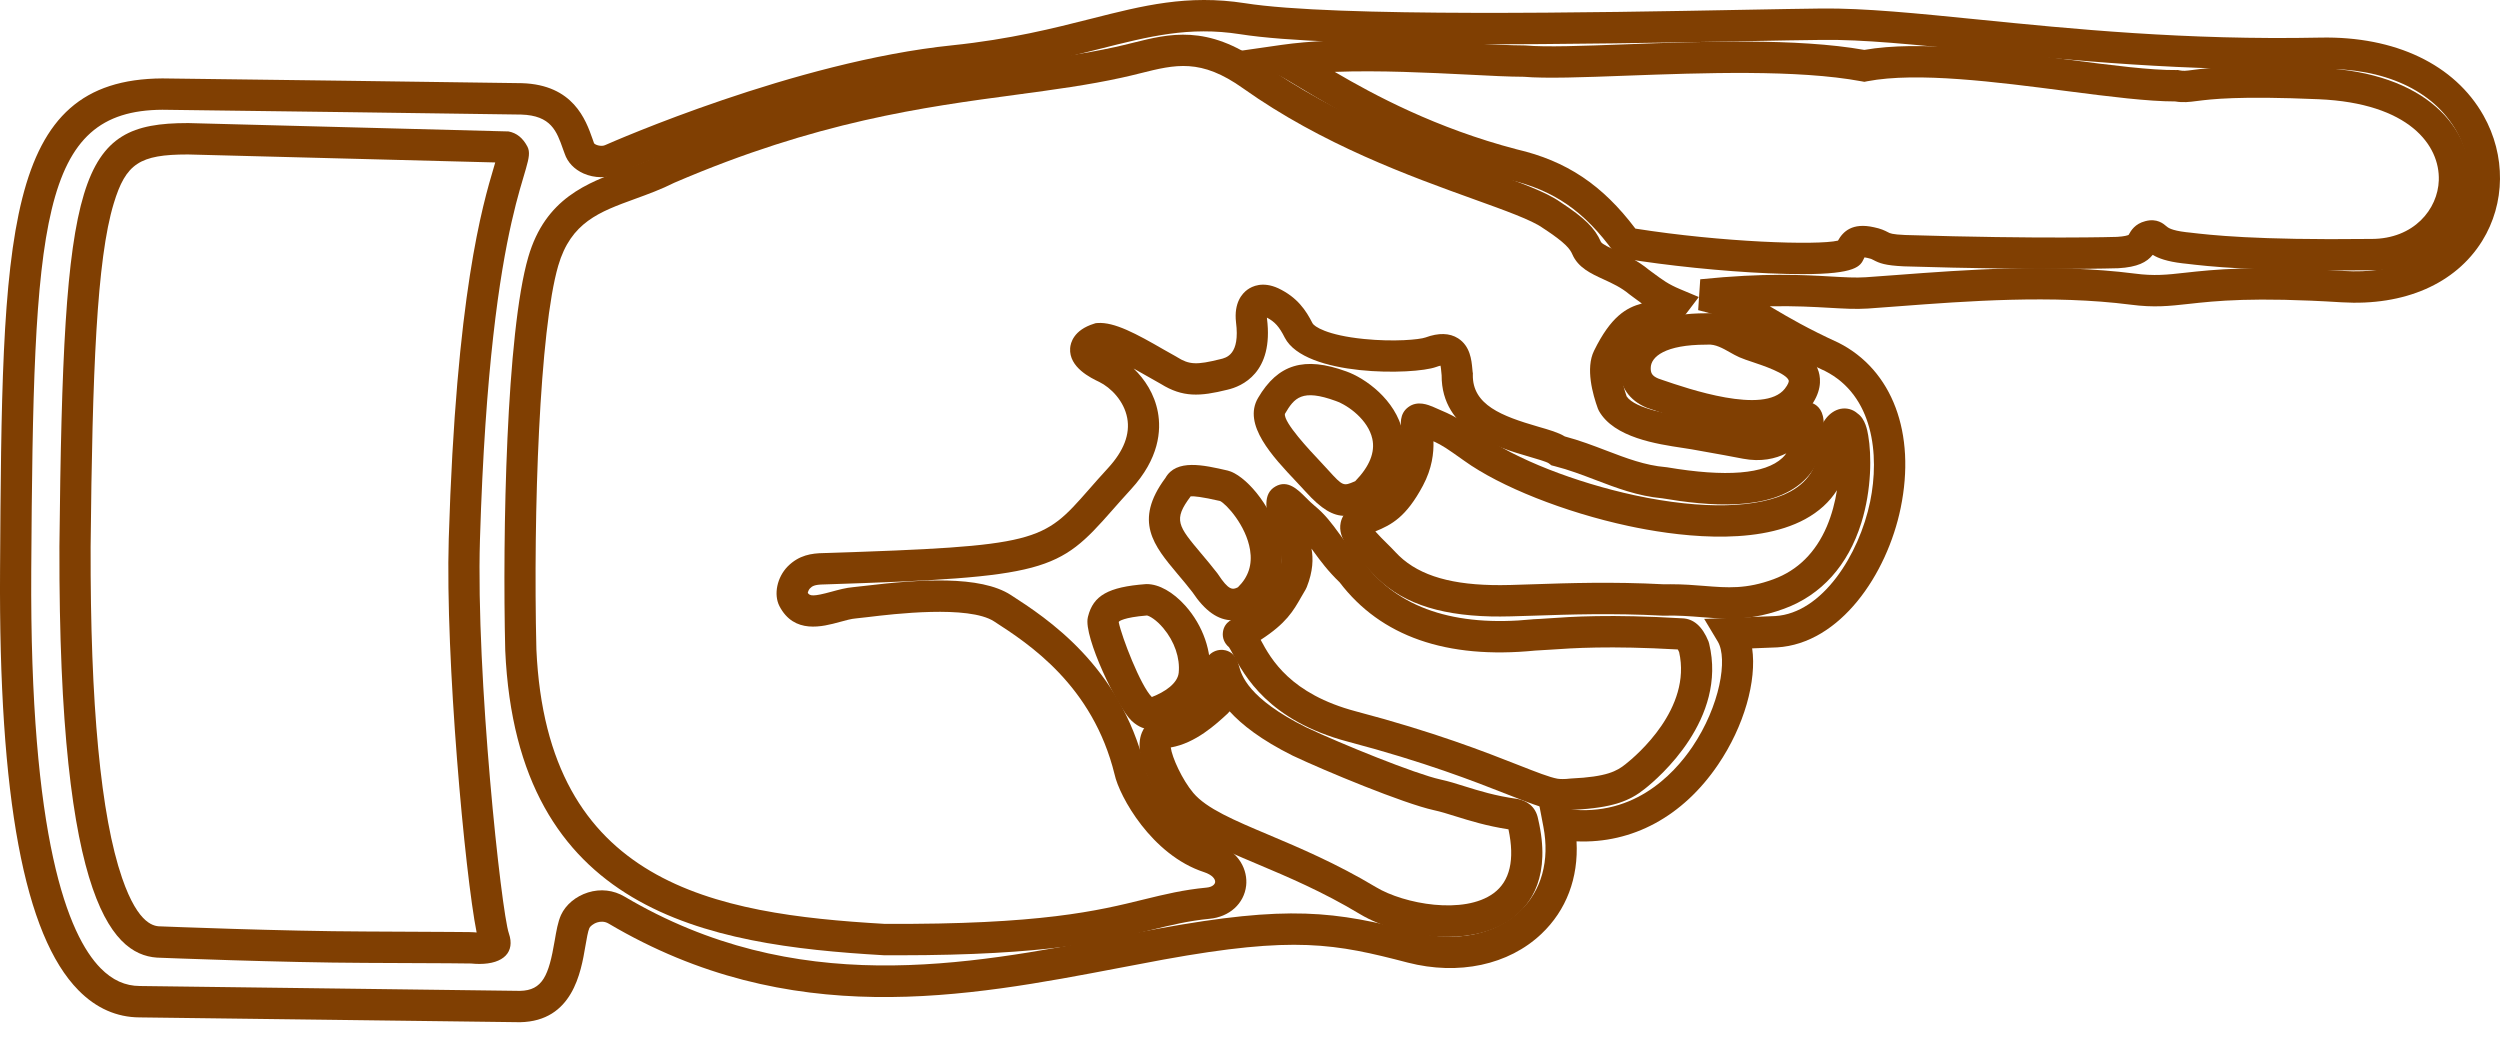
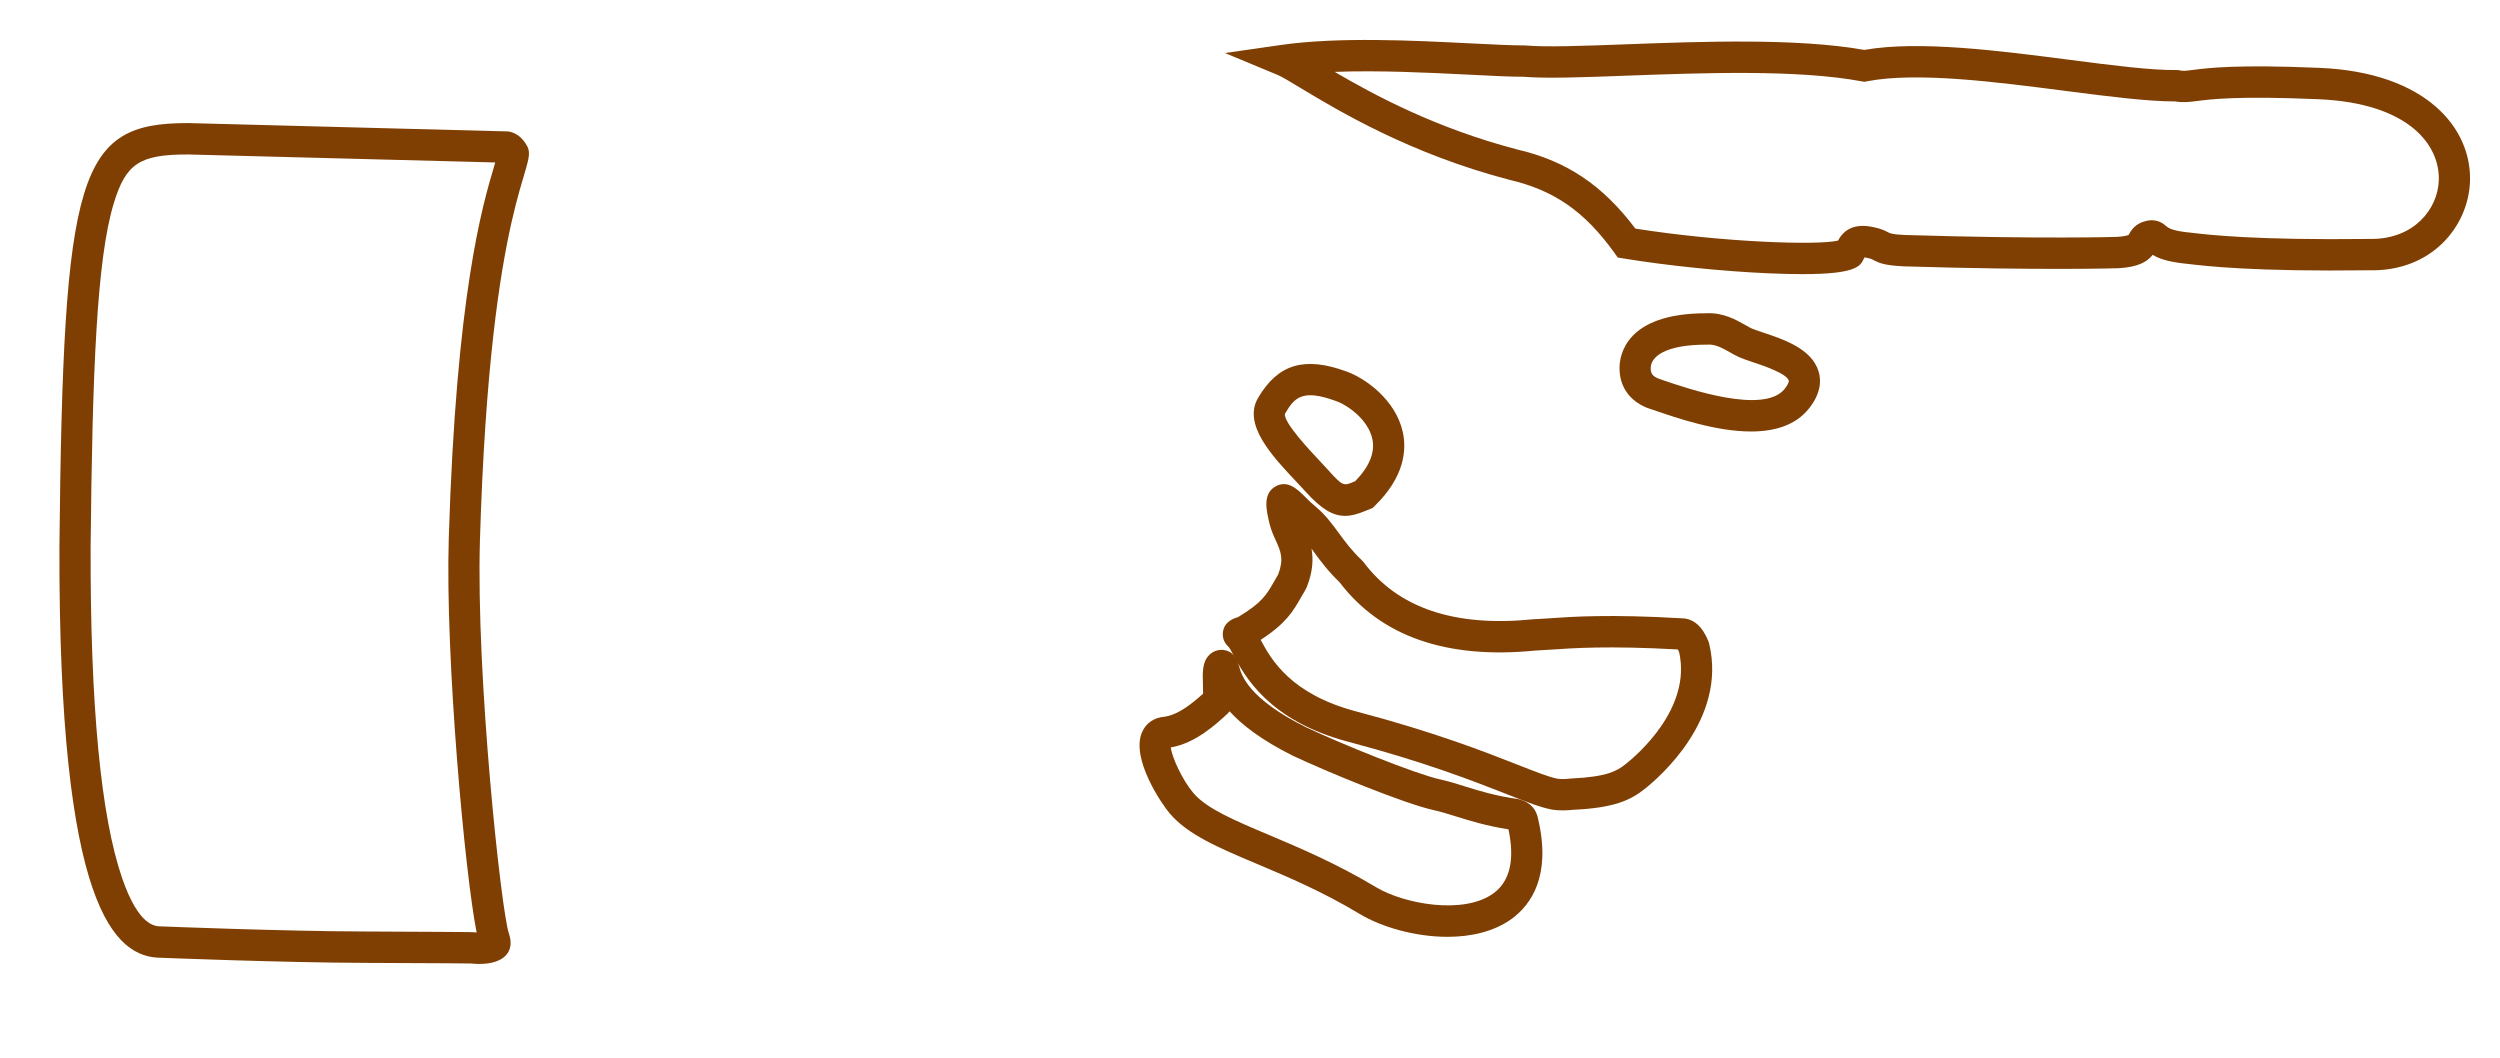
<svg xmlns="http://www.w3.org/2000/svg" width="52" height="22" viewBox="0 0 52 22" fill="none">
-   <path d="M10.819 21.262L2.904 21.162C2.428 21.16 1.999 20.971 1.632 20.598C0.506 19.456 -0.028 16.596 0.001 11.858C0.045 4.849 0.065 1.651 3.377 1.631C3.777 1.632 10.566 1.726 10.855 1.73C11.927 1.763 12.185 2.495 12.324 2.888L12.356 2.979C12.38 3.016 12.506 3.054 12.583 3.02C12.744 2.949 16.541 1.278 19.809 0.942C21.017 0.816 21.913 0.588 22.703 0.388C23.774 0.116 24.699 -0.119 25.892 0.066C27.768 0.363 33.292 0.26 36.26 0.204C36.929 0.192 37.491 0.181 37.889 0.177C38.773 0.167 39.876 0.278 41.148 0.406C43.072 0.599 45.466 0.84 48.266 0.782C49.821 0.751 51.057 1.341 51.656 2.402C52.124 3.231 52.114 4.231 51.629 5.012C51.076 5.903 50.011 6.367 48.708 6.288C46.865 6.173 46.087 6.259 45.519 6.322C45.119 6.366 44.803 6.401 44.317 6.337C42.687 6.129 40.911 6.263 39.484 6.371C39.262 6.388 39.049 6.404 38.848 6.418C38.597 6.434 38.342 6.419 38.047 6.402C37.725 6.384 37.335 6.361 36.812 6.371C36.841 6.388 36.87 6.405 36.9 6.423C37.208 6.605 37.591 6.831 38.243 7.13C39.364 7.698 39.854 9.013 39.534 10.566C39.25 11.948 38.274 13.388 36.961 13.466L36.954 13.466L36.445 13.486C36.542 14.159 36.281 15.101 35.736 15.904C35.005 16.983 33.953 17.55 32.792 17.5C32.834 18.26 32.581 18.933 32.06 19.426C31.378 20.072 30.339 20.294 29.281 20.022C27.774 19.629 26.929 19.463 24.202 19.959C23.911 20.012 23.616 20.069 23.317 20.126C20.091 20.743 16.435 21.444 12.662 19.212C12.571 19.157 12.482 19.168 12.423 19.186C12.335 19.214 12.274 19.271 12.259 19.303C12.229 19.371 12.202 19.528 12.176 19.679C12.084 20.224 11.911 21.24 10.819 21.262ZM3.378 2.283C0.831 2.299 0.695 4.597 0.65 11.862C0.616 17.458 1.416 19.452 2.093 20.139C2.337 20.387 2.604 20.508 2.909 20.509L10.816 20.61C11.285 20.6 11.414 20.295 11.537 19.569C11.573 19.36 11.603 19.18 11.669 19.032C11.769 18.815 11.979 18.642 12.231 18.563C12.491 18.482 12.761 18.513 12.992 18.65C16.553 20.756 20.082 20.081 23.195 19.485C23.496 19.427 23.793 19.37 24.086 19.317C26.804 18.822 27.76 18.951 29.443 19.39C30.284 19.607 31.096 19.442 31.616 18.951C32.065 18.526 32.238 17.902 32.102 17.194L32.014 16.733L32.475 16.811C33.928 17.058 34.806 16.118 35.2 15.536C35.776 14.686 35.942 13.699 35.73 13.345L35.447 12.873L36.926 12.814C37.901 12.754 38.67 11.543 38.899 10.434C39.101 9.453 38.961 8.225 37.963 7.718C37.291 7.411 36.892 7.175 36.571 6.986C36.156 6.74 35.906 6.592 35.322 6.451L35.365 5.809C36.712 5.672 37.505 5.718 38.084 5.751C38.369 5.767 38.594 5.781 38.805 5.767C39.004 5.753 39.215 5.737 39.435 5.721C40.892 5.611 42.704 5.474 44.4 5.69C44.809 5.744 45.064 5.716 45.448 5.673C46.039 5.608 46.849 5.518 48.748 5.636C49.807 5.702 50.656 5.349 51.079 4.667C51.437 4.089 51.442 3.345 51.092 2.724C50.614 1.878 49.586 1.407 48.279 1.435C45.441 1.493 43.025 1.25 41.084 1.055C39.83 0.929 38.745 0.818 37.896 0.83C37.499 0.834 36.939 0.844 36.272 0.857C33.075 0.916 27.724 1.016 25.792 0.711C24.731 0.546 23.906 0.755 22.861 1.02C22.05 1.226 21.131 1.46 19.875 1.59C16.708 1.917 13.002 3.547 12.845 3.617C12.634 3.711 12.363 3.708 12.139 3.609C11.945 3.523 11.805 3.376 11.745 3.196C11.736 3.173 11.724 3.14 11.712 3.106C11.579 2.728 11.464 2.402 10.841 2.383C10.775 2.382 3.772 2.284 3.378 2.283Z" fill="#803F02" />
  <path d="M3.9 3.213L3.913 3.213L10.301 3.379C10.292 3.41 10.283 3.441 10.274 3.472C10.039 4.263 9.488 6.115 9.334 11.209C9.26 13.695 9.671 18.182 9.914 19.396C9.896 19.395 9.877 19.393 9.857 19.391C9.822 19.388 9.805 19.387 9.335 19.384L9.321 19.384L7.59 19.375C5.891 19.37 3.404 19.271 3.38 19.27L3.368 19.269L3.356 19.269C3.227 19.269 2.886 19.268 2.539 18.261C2.096 16.974 1.876 14.655 1.885 11.372C1.921 7.734 2.011 5.399 2.366 4.231C2.617 3.403 2.904 3.213 3.9 3.213ZM3.9 2.56C1.629 2.56 1.314 3.572 1.236 11.366C1.215 18.917 2.391 19.919 3.354 19.922C3.354 19.922 5.857 20.022 7.588 20.028C8.454 20.032 8.999 20.035 9.332 20.036C9.665 20.038 9.785 20.04 9.8 20.041C9.86 20.047 9.917 20.05 9.971 20.05C10.478 20.05 10.717 19.799 10.585 19.416C10.427 18.967 9.898 14.065 9.983 11.229C10.199 4.073 11.191 3.49 10.971 3.051C10.876 2.871 10.75 2.767 10.578 2.734L3.922 2.56C3.914 2.56 3.907 2.56 3.9 2.56Z" fill="#803F02" />
-   <path d="M18.691 19.87C18.589 19.87 18.486 19.869 18.381 19.869L18.364 19.868C14.691 19.655 10.753 18.972 10.509 13.532C10.45 11.098 10.531 6.917 10.989 5.344C11.344 4.123 12.219 3.804 12.99 3.523C13.242 3.431 13.502 3.336 13.745 3.212L13.764 3.204C16.814 1.892 19.173 1.575 21.068 1.321C21.821 1.22 22.533 1.124 23.188 0.98C23.317 0.952 23.441 0.921 23.562 0.891C24.323 0.7 25.109 0.504 26.232 1.305C27.807 2.424 29.58 3.063 30.875 3.53C31.62 3.798 32.159 3.992 32.457 4.204C32.956 4.53 33.176 4.746 33.298 5.029C33.32 5.078 33.495 5.158 33.622 5.217C33.819 5.307 34.064 5.419 34.296 5.612L34.356 5.656C34.591 5.83 34.698 5.91 34.947 6.015L35.335 6.178L35.08 6.514C34.841 6.828 34.585 6.884 34.398 6.924C34.196 6.968 34.021 7.006 33.737 7.585C33.699 7.664 33.725 7.935 33.834 8.245C34.015 8.51 34.771 8.623 35.099 8.672C35.175 8.683 35.244 8.693 35.301 8.703L35.585 8.754C35.839 8.8 36.115 8.849 36.376 8.9C36.819 8.984 37.056 8.732 37.214 8.565C37.313 8.461 37.462 8.303 37.684 8.381C37.766 8.409 37.907 8.494 37.929 8.735C37.981 9.268 37.842 9.695 37.516 10.001C36.823 10.652 35.51 10.522 34.576 10.365C34.066 10.319 33.618 10.148 33.184 9.982C32.911 9.878 32.629 9.77 32.335 9.696L32.269 9.679L32.215 9.637C32.166 9.603 31.961 9.544 31.811 9.5C31.17 9.314 29.98 8.968 29.986 7.806C29.983 7.781 29.98 7.755 29.978 7.727C29.975 7.695 29.971 7.644 29.963 7.606C29.942 7.61 29.912 7.618 29.872 7.633C29.404 7.803 27.144 7.837 26.723 7.023C26.61 6.798 26.516 6.691 26.351 6.606C26.351 6.612 26.352 6.618 26.353 6.624C26.497 7.758 25.827 8.038 25.531 8.106C24.957 8.249 24.6 8.268 24.146 7.986C24.069 7.944 23.981 7.893 23.885 7.838C23.808 7.793 23.698 7.73 23.579 7.665C23.81 7.886 24.013 8.193 24.084 8.573C24.154 8.951 24.114 9.536 23.524 10.178C23.377 10.338 23.249 10.484 23.133 10.615C22.017 11.886 21.781 12.008 17.147 12.156C16.939 12.159 16.896 12.19 16.846 12.24C16.821 12.267 16.806 12.308 16.802 12.332C16.844 12.398 16.912 12.413 17.297 12.307C17.444 12.267 17.596 12.225 17.752 12.212C17.8 12.208 17.878 12.199 17.978 12.187C19.128 12.049 20.39 11.963 21.027 12.377C21.764 12.853 23.296 13.845 23.816 15.963C23.879 16.253 24.422 17.251 25.244 17.519C25.798 17.702 25.954 18.119 25.92 18.421C25.878 18.796 25.571 19.073 25.157 19.111C24.716 19.154 24.362 19.241 23.952 19.341C22.991 19.577 21.8 19.87 18.691 19.87ZM18.393 19.216C21.651 19.235 22.841 18.943 23.798 18.707C24.233 18.601 24.608 18.509 25.097 18.462C25.213 18.451 25.27 18.397 25.275 18.348C25.282 18.284 25.213 18.196 25.043 18.14C23.953 17.784 23.281 16.56 23.184 16.11C22.728 14.253 21.394 13.389 20.677 12.925C20.149 12.583 18.573 12.772 18.055 12.835C17.944 12.848 17.858 12.858 17.804 12.863C17.709 12.87 17.591 12.903 17.467 12.937C17.112 13.034 16.517 13.197 16.211 12.605C16.089 12.362 16.163 12.011 16.381 11.785L16.385 11.781C16.62 11.545 16.882 11.508 17.131 11.504C21.613 11.361 21.691 11.272 22.647 10.184C22.766 10.048 22.897 9.899 23.048 9.735C23.375 9.379 23.509 9.029 23.446 8.694C23.38 8.341 23.107 8.063 22.864 7.944C22.694 7.863 22.231 7.643 22.259 7.242C22.267 7.133 22.331 6.865 22.756 6.733L22.791 6.722L22.829 6.719C23.176 6.693 23.638 6.943 24.207 7.272C24.302 7.326 24.389 7.376 24.463 7.416L24.481 7.427C24.735 7.587 24.887 7.594 25.381 7.471C25.509 7.442 25.795 7.376 25.709 6.702C25.663 6.297 25.837 6.105 25.945 6.026C26.047 5.952 26.264 5.849 26.586 5.995C26.987 6.185 27.166 6.458 27.301 6.725C27.333 6.787 27.591 6.973 28.372 7.051C28.995 7.114 29.527 7.064 29.651 7.019C29.924 6.919 30.152 6.925 30.328 7.037C30.581 7.199 30.608 7.492 30.624 7.667C30.627 7.693 30.628 7.717 30.631 7.738L30.636 7.765L30.635 7.793C30.622 8.424 31.241 8.656 31.991 8.874C32.231 8.943 32.414 8.996 32.548 9.078C32.857 9.16 33.14 9.268 33.414 9.373C33.828 9.531 34.219 9.68 34.644 9.716L34.671 9.719C35.905 9.928 36.713 9.862 37.074 9.524C37.105 9.495 37.132 9.463 37.156 9.429C36.927 9.543 36.629 9.612 36.254 9.541C35.995 9.49 35.723 9.442 35.471 9.397L35.187 9.346C35.137 9.337 35.074 9.327 35.003 9.317C34.468 9.237 33.571 9.103 33.258 8.547L33.236 8.499C33.129 8.206 32.976 7.66 33.156 7.296C33.506 6.582 33.828 6.399 34.151 6.313C34.094 6.272 34.035 6.229 33.971 6.181L33.889 6.12C33.721 5.979 33.534 5.893 33.353 5.81C33.093 5.691 32.825 5.568 32.704 5.289C32.659 5.185 32.575 5.058 32.098 4.747L32.086 4.739C31.863 4.579 31.304 4.377 30.656 4.144C29.326 3.665 27.505 3.008 25.857 1.838C24.976 1.209 24.449 1.341 23.719 1.524C23.591 1.556 23.461 1.588 23.326 1.617C22.645 1.767 21.921 1.865 21.154 1.968C19.203 2.229 16.992 2.526 14.028 3.8C13.754 3.938 13.478 4.039 13.211 4.136C12.464 4.408 11.875 4.623 11.611 5.527C11.224 6.857 11.088 10.632 11.157 13.509C11.376 18.396 14.851 19.01 18.393 19.216Z" fill="#803F02" />
-   <path d="M25.637 12.902C25.336 12.902 25.064 12.709 24.802 12.316C24.695 12.178 24.593 12.057 24.494 11.94C24 11.351 23.572 10.842 24.241 9.941C24.467 9.541 25.035 9.672 25.537 9.788C25.891 9.874 26.433 10.493 26.606 11.164C26.76 11.761 26.601 12.315 26.16 12.722L26.132 12.748L26.098 12.767C25.937 12.857 25.784 12.902 25.637 12.902ZM24.767 10.323C24.397 10.814 24.501 10.937 24.99 11.519C25.09 11.637 25.203 11.772 25.321 11.924L25.335 11.944C25.555 12.278 25.636 12.274 25.749 12.215C25.969 11.999 26.051 11.744 26.001 11.436C25.918 10.929 25.508 10.485 25.378 10.421C24.992 10.332 24.831 10.319 24.767 10.323Z" fill="#803F02" />
-   <path d="M23.936 15.17C23.828 15.17 23.689 15.133 23.54 14.995C23.237 14.712 22.536 13.241 22.626 12.846L22.631 12.824C22.74 12.386 23.054 12.209 23.828 12.15L23.854 12.149C24.108 12.15 24.399 12.314 24.654 12.598C25.024 13.013 25.214 13.559 25.162 14.062C25.091 14.74 24.384 15.046 24.082 15.146L24.072 15.15C24.037 15.161 23.991 15.17 23.936 15.17ZM23.27 12.944C23.33 13.243 23.723 14.265 23.958 14.498C24.226 14.395 24.494 14.216 24.517 13.994C24.548 13.689 24.43 13.343 24.2 13.069C24.046 12.884 23.905 12.811 23.857 12.802C23.363 12.842 23.278 12.925 23.274 12.929C23.274 12.931 23.272 12.936 23.27 12.944Z" fill="#803F02" />
  <path d="M27.976 10.73C27.727 10.73 27.488 10.594 27.155 10.225L27.154 10.224C27.101 10.165 27.038 10.099 26.971 10.027C26.468 9.495 25.843 8.832 26.167 8.278C26.581 7.573 27.129 7.407 28.002 7.725C28.391 7.862 29.03 8.312 29.178 8.986C29.258 9.349 29.222 9.91 28.598 10.52L28.552 10.565L28.419 10.619C28.256 10.688 28.115 10.73 27.976 10.73ZM27.635 9.787C27.933 10.117 27.947 10.111 28.169 10.017L28.188 10.009C28.486 9.703 28.606 9.406 28.544 9.127C28.459 8.738 28.049 8.433 27.784 8.34C27.079 8.083 26.922 8.274 26.726 8.609C26.698 8.79 27.258 9.383 27.442 9.578C27.513 9.654 27.579 9.724 27.635 9.787Z" fill="#803F02" />
  <path d="M30.108 19.486C29.426 19.486 28.727 19.278 28.285 19.012C27.509 18.545 26.784 18.239 26.144 17.969C25.338 17.629 24.702 17.36 24.326 16.914C24.157 16.714 23.527 15.788 23.75 15.24C23.827 15.049 23.995 14.929 24.209 14.909C24.506 14.877 24.822 14.611 25.024 14.428C25.025 14.374 25.023 14.297 25.021 14.245C25.013 13.976 25.006 13.764 25.157 13.619C25.231 13.547 25.334 13.51 25.436 13.518L25.492 13.527C25.697 13.58 25.747 13.766 25.772 13.855C25.822 14.039 25.954 14.525 27.169 15.129C27.897 15.473 29.442 16.099 29.96 16.213C30.131 16.25 30.298 16.302 30.474 16.358C30.767 16.449 31.099 16.553 31.55 16.616L31.573 16.62C31.736 16.654 31.94 16.755 31.993 17.036C32.269 18.213 31.85 18.811 31.451 19.106C31.081 19.378 30.599 19.486 30.108 19.486ZM24.352 15.547C24.377 15.753 24.591 16.22 24.82 16.492C25.096 16.819 25.669 17.061 26.395 17.367C27.022 17.632 27.803 17.962 28.619 18.452C29.207 18.806 30.453 19.032 31.067 18.579C31.407 18.329 31.511 17.882 31.376 17.25C30.915 17.179 30.566 17.069 30.282 16.981C30.112 16.928 29.966 16.882 29.822 16.851C29.194 16.712 27.565 16.038 26.887 15.717C26.23 15.39 25.827 15.072 25.576 14.796C25.564 14.811 25.551 14.826 25.537 14.84C25.296 15.063 24.867 15.459 24.352 15.547Z" fill="#803F02" />
  <path d="M32.509 16.856C32.426 16.856 32.347 16.851 32.282 16.84C32.052 16.797 31.773 16.688 31.35 16.522C30.668 16.254 29.637 15.849 28.041 15.428C26.384 14.99 25.884 14.055 25.644 13.605C25.616 13.553 25.582 13.489 25.563 13.462C25.467 13.382 25.42 13.267 25.437 13.145C25.468 12.921 25.673 12.859 25.751 12.836C26.251 12.536 26.347 12.367 26.503 12.092C26.53 12.046 26.557 11.998 26.587 11.947C26.708 11.625 26.64 11.473 26.538 11.245C26.492 11.145 26.441 11.031 26.408 10.9C26.34 10.618 26.257 10.272 26.53 10.118C26.784 9.973 26.993 10.181 27.16 10.348C27.223 10.411 27.289 10.477 27.347 10.523C27.564 10.701 27.702 10.889 27.848 11.089C27.98 11.269 28.117 11.455 28.329 11.656L28.366 11.697C29.076 12.646 30.256 13.045 31.877 12.882L31.897 12.88C31.986 12.877 32.086 12.87 32.204 12.862C32.683 12.828 33.485 12.772 34.987 12.861C35.225 12.866 35.41 13.028 35.536 13.34L35.55 13.386C35.93 14.955 34.503 16.178 34.213 16.407C33.905 16.653 33.561 16.805 32.718 16.844C32.651 16.852 32.579 16.856 32.509 16.856ZM26.222 13.309C26.436 13.709 26.838 14.435 28.206 14.797C29.838 15.227 30.89 15.64 31.586 15.914C31.96 16.061 32.23 16.167 32.395 16.197C32.443 16.206 32.556 16.208 32.651 16.195L32.676 16.193C33.424 16.159 33.632 16.038 33.811 15.895C34.046 15.71 35.19 14.735 34.926 13.564C34.915 13.54 34.906 13.522 34.899 13.509C33.471 13.428 32.707 13.481 32.249 13.513C32.127 13.521 32.023 13.528 31.931 13.532C30.087 13.715 28.72 13.237 27.864 12.112C27.621 11.878 27.464 11.665 27.326 11.476C27.31 11.454 27.294 11.432 27.279 11.411C27.318 11.623 27.311 11.883 27.181 12.211L27.157 12.261C27.124 12.316 27.095 12.367 27.066 12.417C26.9 12.709 26.754 12.965 26.222 13.309Z" fill="#803F02" />
-   <path d="M35.974 12.868C35.778 12.868 35.589 12.852 35.397 12.837C35.154 12.818 34.903 12.797 34.609 12.806L34.596 12.806L34.583 12.806C33.538 12.75 32.613 12.782 31.937 12.805C31.571 12.817 31.254 12.828 31.015 12.822C29.872 12.796 29.087 12.511 28.548 11.926C28.502 11.875 28.445 11.82 28.387 11.762C28.108 11.486 27.819 11.202 27.886 10.872C27.905 10.777 27.972 10.604 28.211 10.509L28.28 10.482C28.609 10.351 28.759 10.291 29.025 9.793C29.205 9.455 29.173 9.182 29.15 8.982C29.131 8.825 29.105 8.608 29.291 8.469C29.483 8.324 29.709 8.421 29.818 8.467C30.274 8.661 30.33 8.697 30.796 9.027L30.832 9.052C31.515 9.544 32.761 10.034 34.006 10.303C35.413 10.605 36.591 10.576 37.239 10.224C37.657 9.996 37.85 9.636 37.828 9.122L37.827 9.091L37.831 9.061C37.871 8.78 38.057 8.551 38.283 8.504C38.413 8.478 38.543 8.515 38.639 8.602C38.799 8.713 38.841 8.953 38.859 9.059C38.929 9.461 38.933 10.178 38.715 10.877C38.439 11.761 37.884 12.377 37.111 12.661C36.669 12.823 36.31 12.868 35.974 12.868ZM34.75 12.152C35.011 12.152 35.242 12.17 35.449 12.187C35.936 12.226 36.32 12.257 36.889 12.048C37.392 11.863 37.765 11.494 37.998 10.95C38.104 10.7 38.17 10.441 38.209 10.196C38.054 10.441 37.832 10.643 37.548 10.798C36.478 11.38 34.784 11.137 33.87 10.94C32.545 10.655 31.205 10.123 30.456 9.584L30.422 9.56C30.1 9.332 30.007 9.266 29.816 9.178C29.823 9.42 29.789 9.741 29.597 10.101C29.249 10.754 28.946 10.915 28.607 11.053C28.678 11.135 28.777 11.233 28.841 11.296C28.909 11.363 28.973 11.427 29.025 11.484C29.436 11.929 30.073 12.148 31.031 12.169C31.252 12.175 31.559 12.165 31.915 12.152C32.6 12.129 33.537 12.097 34.604 12.153C34.653 12.152 34.702 12.152 34.75 12.152Z" fill="#803F02" />
  <path d="M36.421 8.975C35.691 8.975 34.871 8.693 34.374 8.522L34.254 8.481C33.887 8.33 33.685 8.037 33.686 7.653C33.687 7.386 33.819 6.516 35.487 6.516H35.49C35.834 6.497 36.102 6.647 36.298 6.758C36.352 6.789 36.402 6.817 36.44 6.834C36.49 6.856 36.576 6.884 36.667 6.915C37.098 7.058 37.688 7.255 37.828 7.73C37.879 7.9 37.885 8.171 37.63 8.493C37.346 8.852 36.903 8.975 36.421 8.975ZM34.491 7.873L34.583 7.905C35.105 8.084 36.693 8.63 37.123 8.087C37.2 7.989 37.211 7.932 37.206 7.916C37.163 7.767 36.654 7.598 36.463 7.534C36.352 7.497 36.256 7.465 36.179 7.431C36.113 7.402 36.045 7.364 35.98 7.327C35.832 7.243 35.679 7.157 35.523 7.168L35.499 7.169H35.487C34.639 7.169 34.335 7.419 34.335 7.655C34.334 7.755 34.359 7.817 34.491 7.873Z" fill="#803F02" />
  <path d="M37.494 5.702C37.293 5.702 37.059 5.697 36.785 5.685C35.825 5.643 34.675 5.525 33.782 5.378L33.65 5.357L33.572 5.248C32.955 4.394 32.323 3.956 31.392 3.739C29.324 3.198 27.841 2.305 27.045 1.826C26.837 1.701 26.658 1.592 26.576 1.559L25.479 1.103L26.654 0.934C27.842 0.764 29.416 0.843 30.565 0.901C31.023 0.924 31.419 0.944 31.707 0.945L31.735 0.946C32.158 0.983 32.922 0.955 33.806 0.922C35.401 0.863 37.38 0.79 38.778 1.038C39.916 0.838 41.589 1.055 43.069 1.247C43.932 1.359 44.746 1.463 45.266 1.457L45.3 1.456L45.333 1.463C45.415 1.479 45.456 1.475 45.615 1.454C45.934 1.413 46.528 1.338 48.256 1.412C50.464 1.507 51.414 2.667 51.376 3.774C51.344 4.696 50.59 5.657 49.269 5.622C46.872 5.652 45.896 5.536 45.479 5.486L45.395 5.477C45.075 5.439 44.896 5.373 44.776 5.301C44.654 5.454 44.461 5.556 44.063 5.579C44.039 5.58 42.478 5.628 39.602 5.54C39.208 5.522 39.091 5.474 38.967 5.408C38.932 5.389 38.913 5.379 38.844 5.365C38.818 5.359 38.797 5.355 38.782 5.353L38.767 5.383C38.696 5.533 38.614 5.702 37.494 5.702ZM34.016 4.755C35.814 5.039 37.795 5.107 38.23 5.005C38.333 4.819 38.525 4.624 38.979 4.727C39.121 4.756 39.198 4.793 39.271 4.831C39.311 4.853 39.353 4.876 39.627 4.888C42.475 4.975 44.019 4.928 44.034 4.927C44.193 4.918 44.256 4.895 44.275 4.886C44.278 4.881 44.28 4.876 44.283 4.872C44.323 4.801 44.405 4.655 44.623 4.6C44.865 4.535 45.002 4.655 45.061 4.706C45.093 4.734 45.16 4.792 45.469 4.829L45.554 4.838C45.959 4.886 46.907 4.998 49.273 4.97C49.29 4.97 49.307 4.97 49.324 4.97C50.213 4.97 50.707 4.349 50.727 3.751C50.752 3.024 50.113 2.145 48.228 2.064C46.556 1.992 45.997 2.063 45.697 2.101C45.533 2.122 45.413 2.138 45.244 2.11C44.685 2.11 43.894 2.012 42.986 1.894C41.528 1.705 39.877 1.491 38.839 1.69L38.779 1.702L38.719 1.691C37.389 1.443 35.415 1.516 33.83 1.574C32.933 1.608 32.157 1.636 31.692 1.597C31.39 1.596 30.992 1.576 30.532 1.552C29.721 1.512 28.694 1.46 27.762 1.495C28.581 1.976 29.869 2.667 31.547 3.106C32.582 3.347 33.329 3.844 34.016 4.755Z" fill="#803F02" />
</svg>